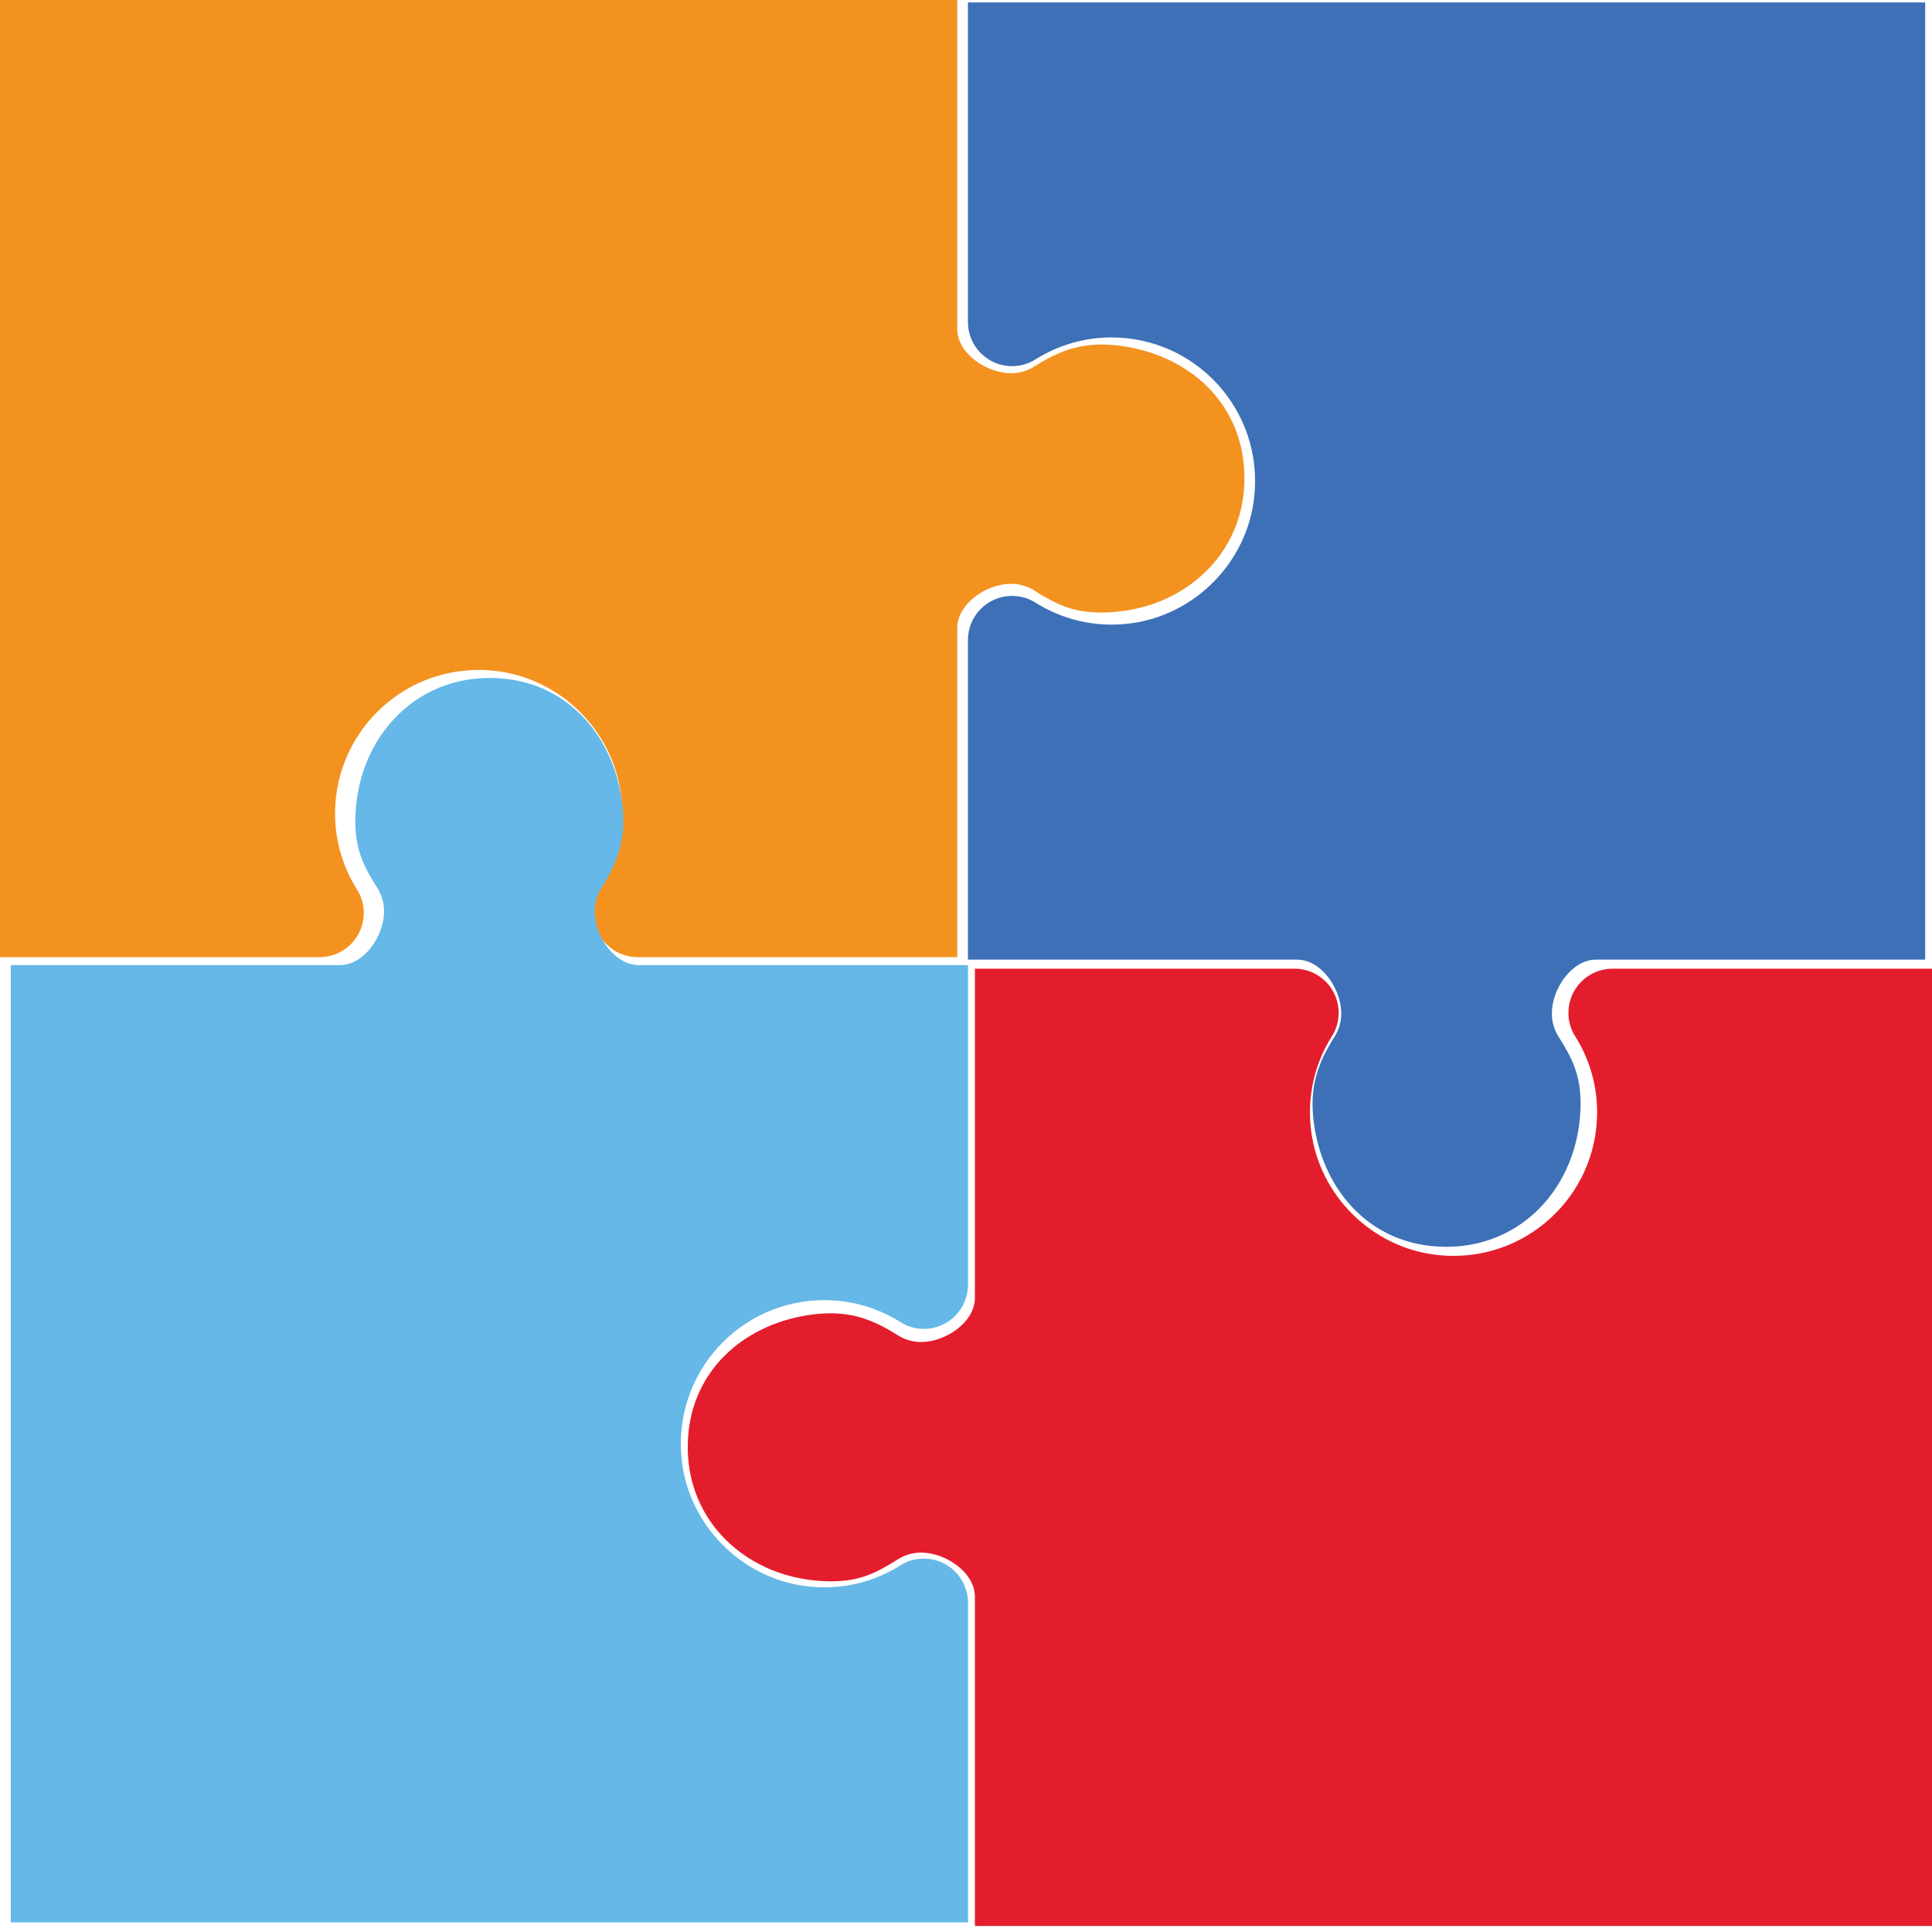
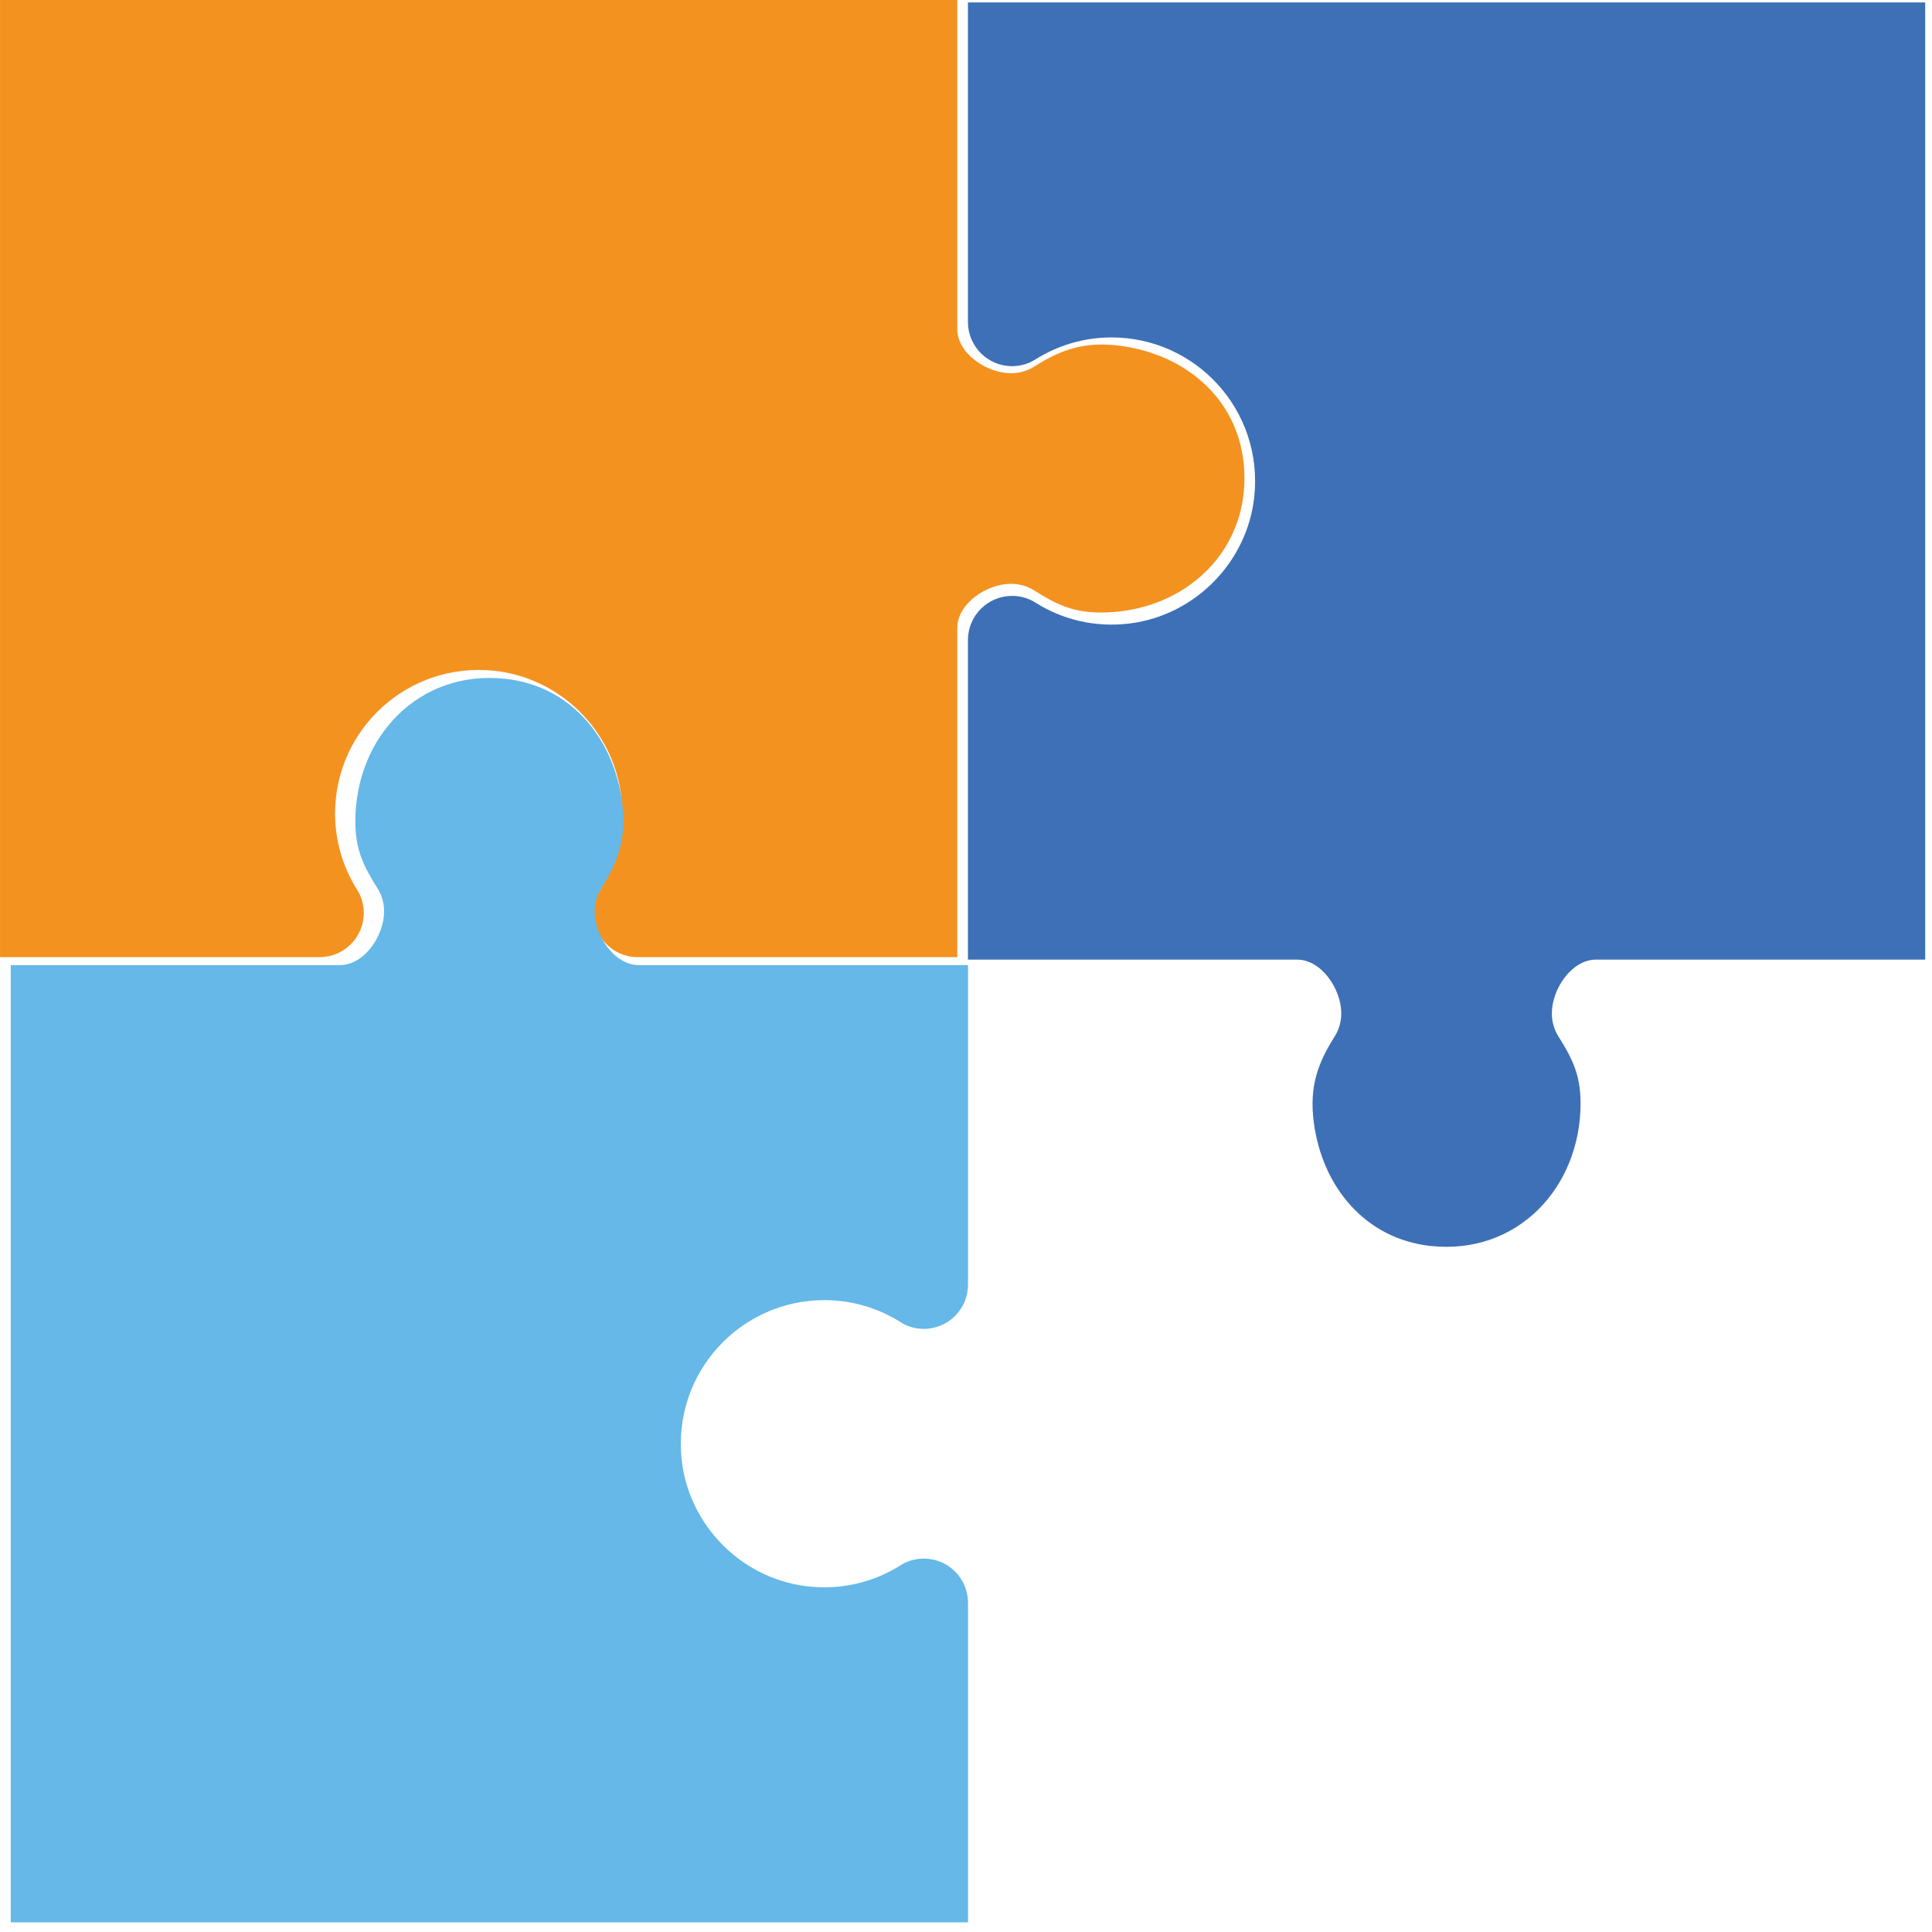
<svg xmlns="http://www.w3.org/2000/svg" width="100%" height="100%" viewBox="0 0 1080 1080" version="1.1" xml:space="preserve" style="fill-rule:evenodd;clip-rule:evenodd;stroke-linejoin:round;stroke-miterlimit:2;">
  <g transform="matrix(2.09286e-16,-3.418,3.418,2.09286e-16,-1762.97,1804.92)">
-     <path d="M293.942,628.407C304.597,629.543 311.713,638.05 313.08,648.676C313.82,654.442 312.441,658.272 309.647,662.688C308.936,663.807 308.581,665.115 308.581,666.447C308.581,670.437 311.814,675.232 315.804,675.232L369.638,675.232L369.638,727.503C369.638,731.492 366.405,734.726 362.416,734.726C361.084,734.726 359.775,734.37 358.651,733.659C354.24,730.865 348.842,729.486 343.082,730.227C332.45,731.592 323.943,740.271 322.807,750.928C321.297,765.056 332.331,776.996 346.154,776.996C350.748,776.996 355.022,775.66 358.639,773.373C359.769,772.661 361.078,772.299 362.416,772.299C366.405,772.299 369.638,775.532 369.638,779.521L369.638,831.79L213.078,831.79L213.078,675.232L266.918,675.232C270.902,675.232 274.14,670.437 274.14,666.447C274.14,665.115 273.773,663.801 273.063,662.676C270.778,659.059 269.44,656.348 269.44,651.754C269.44,637.932 279.818,626.897 293.942,628.407" style="fill:rgb(228,29,45);" />
-   </g>
+     </g>
  <g transform="matrix(2.09286e-16,-3.418,3.418,2.09286e-16,-683.321,1803.81)">
    <path d="M527.754,356.478L473.926,356.478C469.936,356.478 466.698,361.279 466.698,365.269C466.697,366.595 467.059,367.903 467.769,369.028C470.563,373.444 471.937,377.274 471.197,383.034C469.835,393.666 462.72,402.167 452.064,403.309C437.933,404.813 427.562,393.784 427.562,379.962C427.562,375.368 428.9,372.657 431.185,369.04C431.896,367.915 432.257,366.601 432.257,365.269C432.256,361.279 429.025,356.478 425.035,356.478L371.2,356.478L371.2,304.207C371.2,300.223 374.433,296.985 378.423,296.985C379.754,296.985 381.063,297.346 382.188,298.056C386.598,300.85 391.997,302.224 397.756,301.484C408.388,300.122 416.889,291.444 418.032,280.788C419.541,266.658 408.507,254.718 394.684,254.718C390.09,254.718 385.816,256.055 382.199,258.341C381.069,259.051 379.761,259.412 378.423,259.412C374.432,259.412 371.2,256.18 371.2,252.19L371.2,199.924L527.754,199.924L527.754,356.478Z" style="fill:rgb(244,146,31);" />
  </g>
  <g transform="matrix(2.09286e-16,-3.418,3.418,2.09286e-16,-677.309,1802.92)">
    <path d="M213.078,199.919L213.078,356.472L265.35,356.472C269.34,356.472 272.572,353.24 272.572,349.25L272.571,349.25C272.571,347.918 272.217,346.61 271.506,345.491C268.711,341.075 267.333,335.676 268.073,329.916C269.44,319.285 278.118,310.784 288.774,309.641C302.904,308.138 314.845,319.166 314.845,332.989C314.845,337.582 313.507,341.863 311.222,345.48C310.505,346.604 310.144,347.918 310.144,349.25L310.144,349.25C310.144,353.24 313.377,356.472 317.366,356.472L369.638,356.472L369.638,302.638C369.638,298.648 374.433,295.416 378.423,295.416C379.754,295.416 381.063,295.771 382.188,296.482C386.598,299.276 390.428,300.655 396.194,299.915C406.825,298.548 415.326,291.438 416.463,280.782C417.972,266.652 406.938,256.275 393.121,256.275C388.522,256.275 385.816,257.613 382.199,259.898C381.069,260.614 379.761,260.975 378.423,260.975C374.432,260.975 369.638,257.743 369.638,253.753L369.638,199.919L213.078,199.919Z" style="fill:rgb(101,184,231);" />
  </g>
  <g transform="matrix(2.09286e-16,-3.418,3.418,2.09286e-16,398.862,1803.81)">
    <path d="M527.346,198.166L370.793,198.166L370.793,144.329C370.793,140.341 365.992,137.107 362.002,137.107C360.67,137.107 359.356,137.47 358.231,138.181C354.614,140.467 351.903,141.803 347.309,141.803C333.486,141.803 322.452,131.429 323.962,117.301C325.098,106.645 333.605,99.532 344.231,98.167C349.996,97.425 353.827,98.805 358.243,101.598C359.361,102.309 360.676,102.665 362.002,102.665C365.992,102.665 370.793,99.432 370.793,95.441L370.793,41.608L423.058,41.608C427.048,41.608 430.28,44.841 430.28,48.831L430.28,48.831C430.28,50.161 429.925,51.469 429.215,52.591C426.421,57.006 425.042,62.402 425.781,68.165C427.149,78.795 435.827,87.298 446.483,88.437C460.613,89.945 472.553,78.913 472.553,65.092C472.553,60.496 471.216,56.221 468.93,52.603C468.22,51.476 467.853,50.166 467.853,48.831L467.853,48.831C467.853,44.841 471.091,41.608 475.075,41.608L527.346,41.608L527.346,198.166Z" style="fill:rgb(61,112,182);" />
  </g>
</svg>